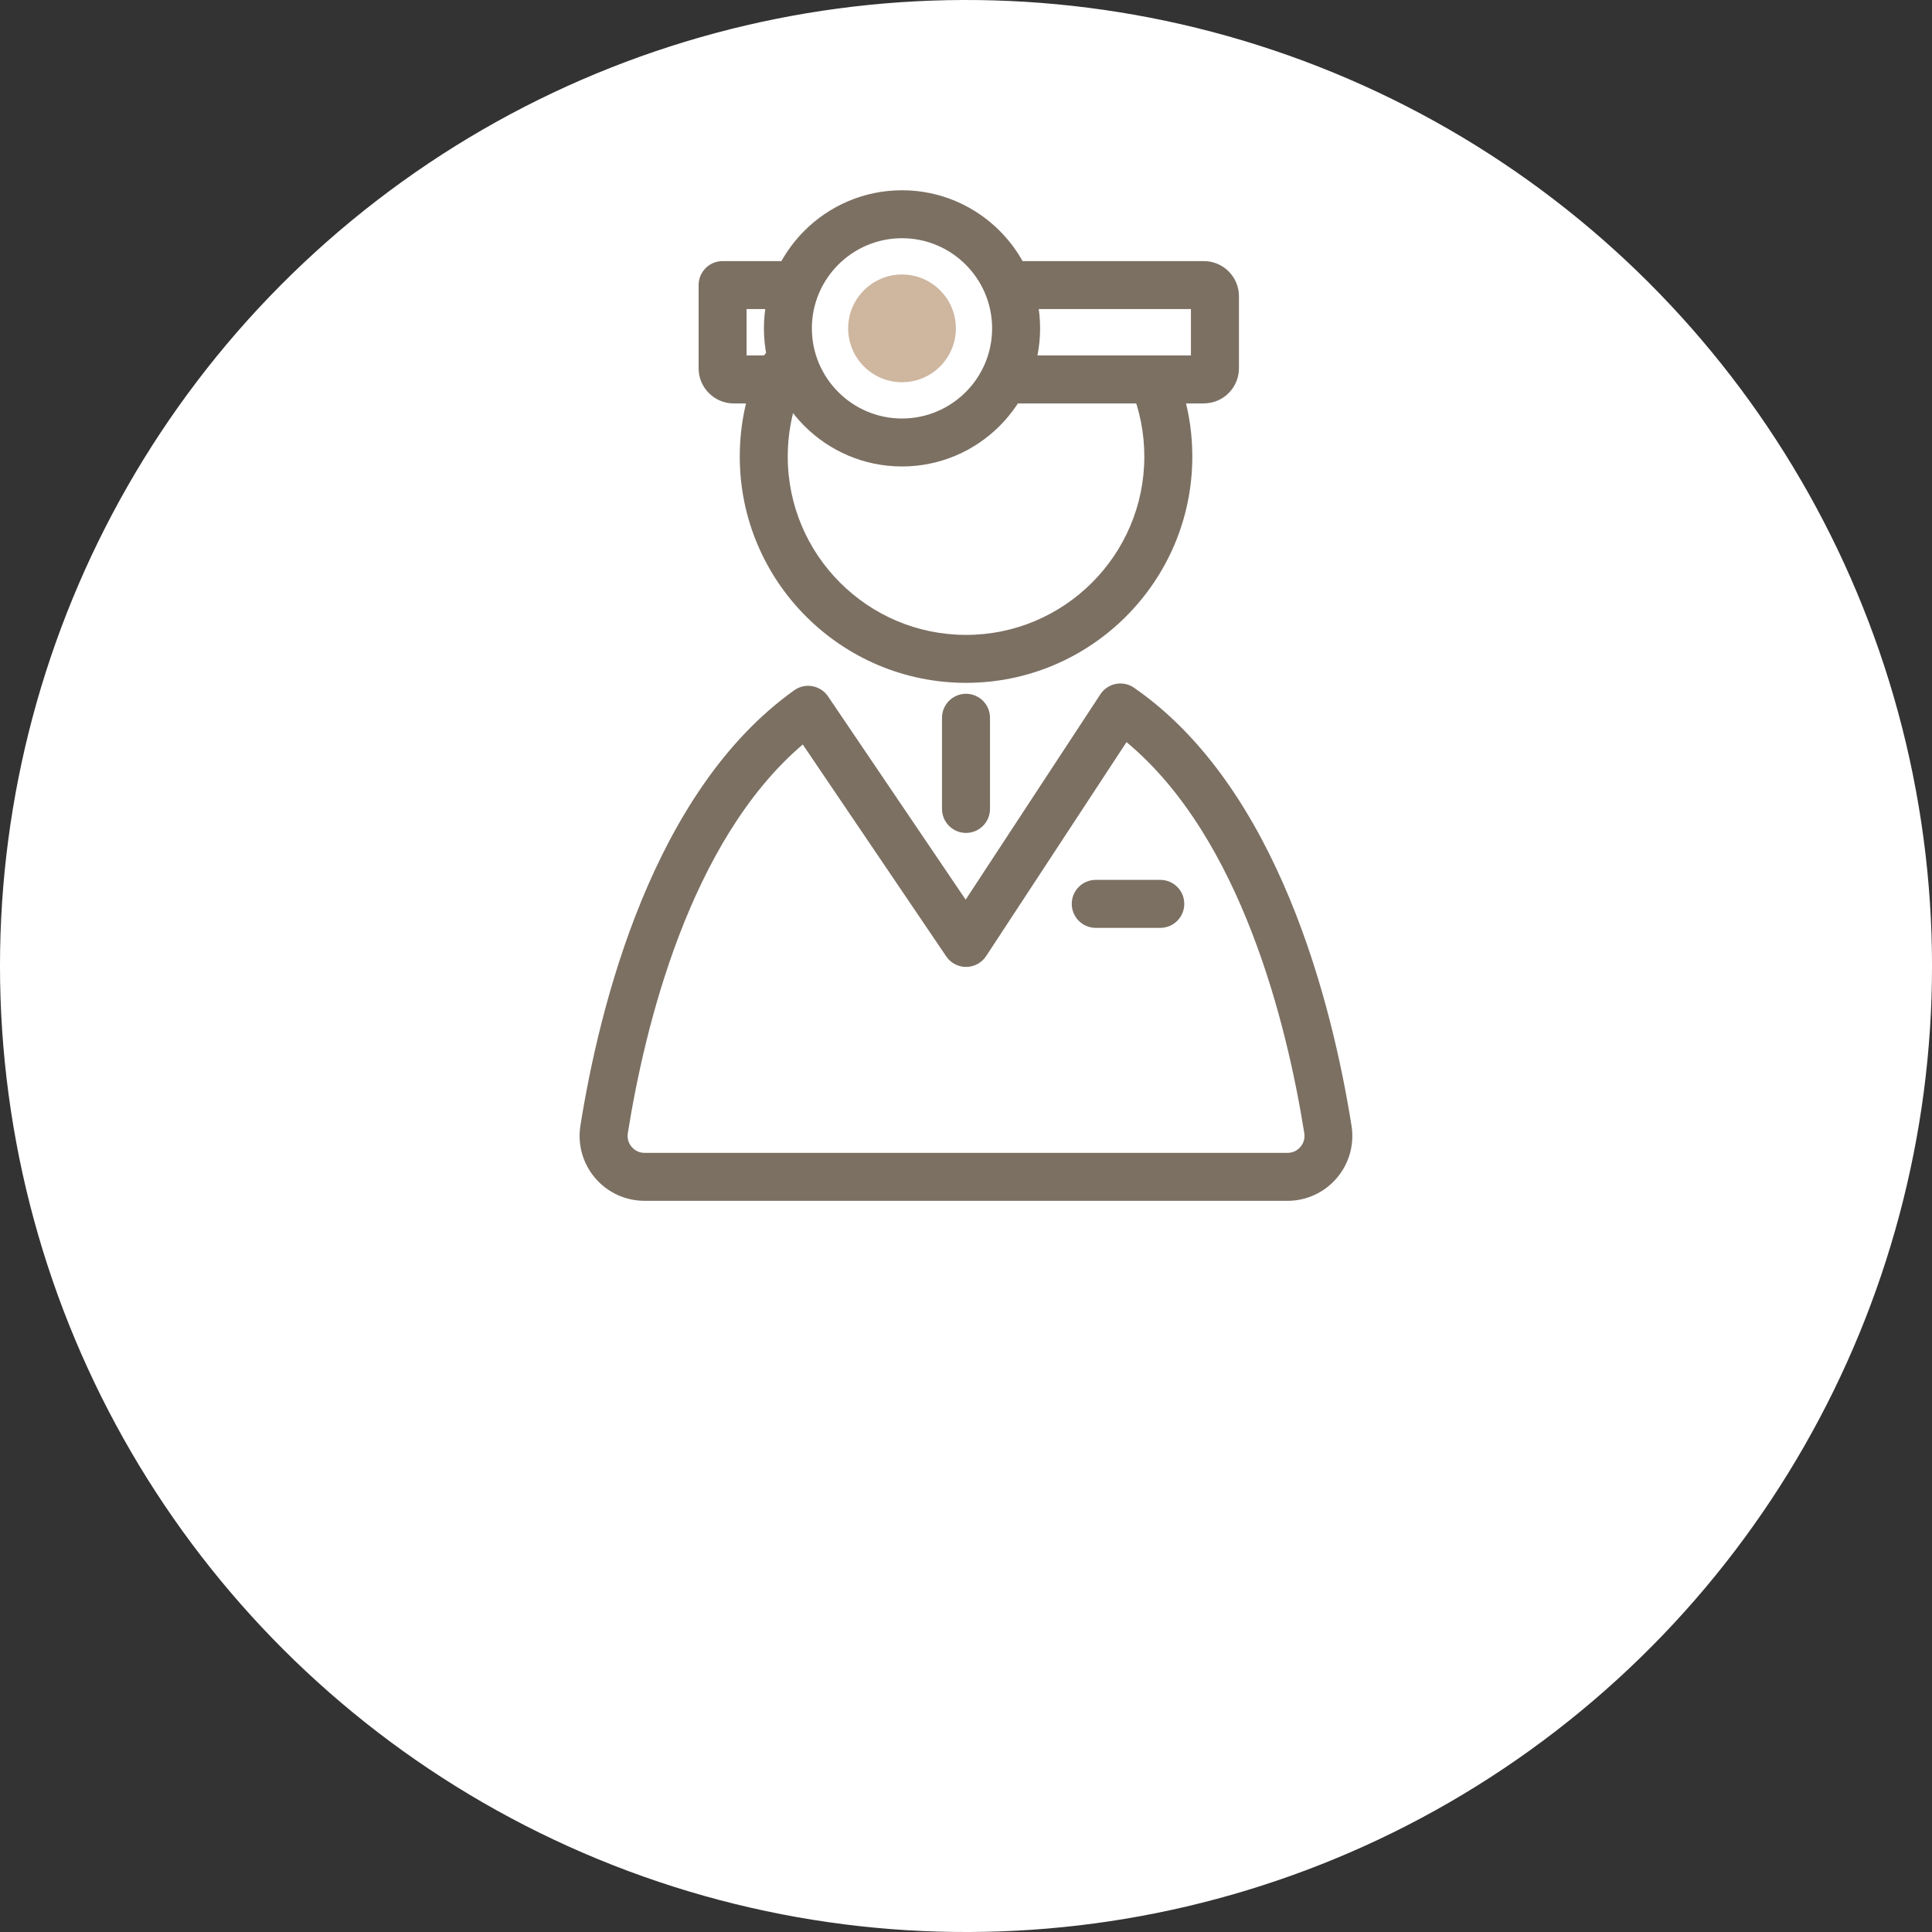
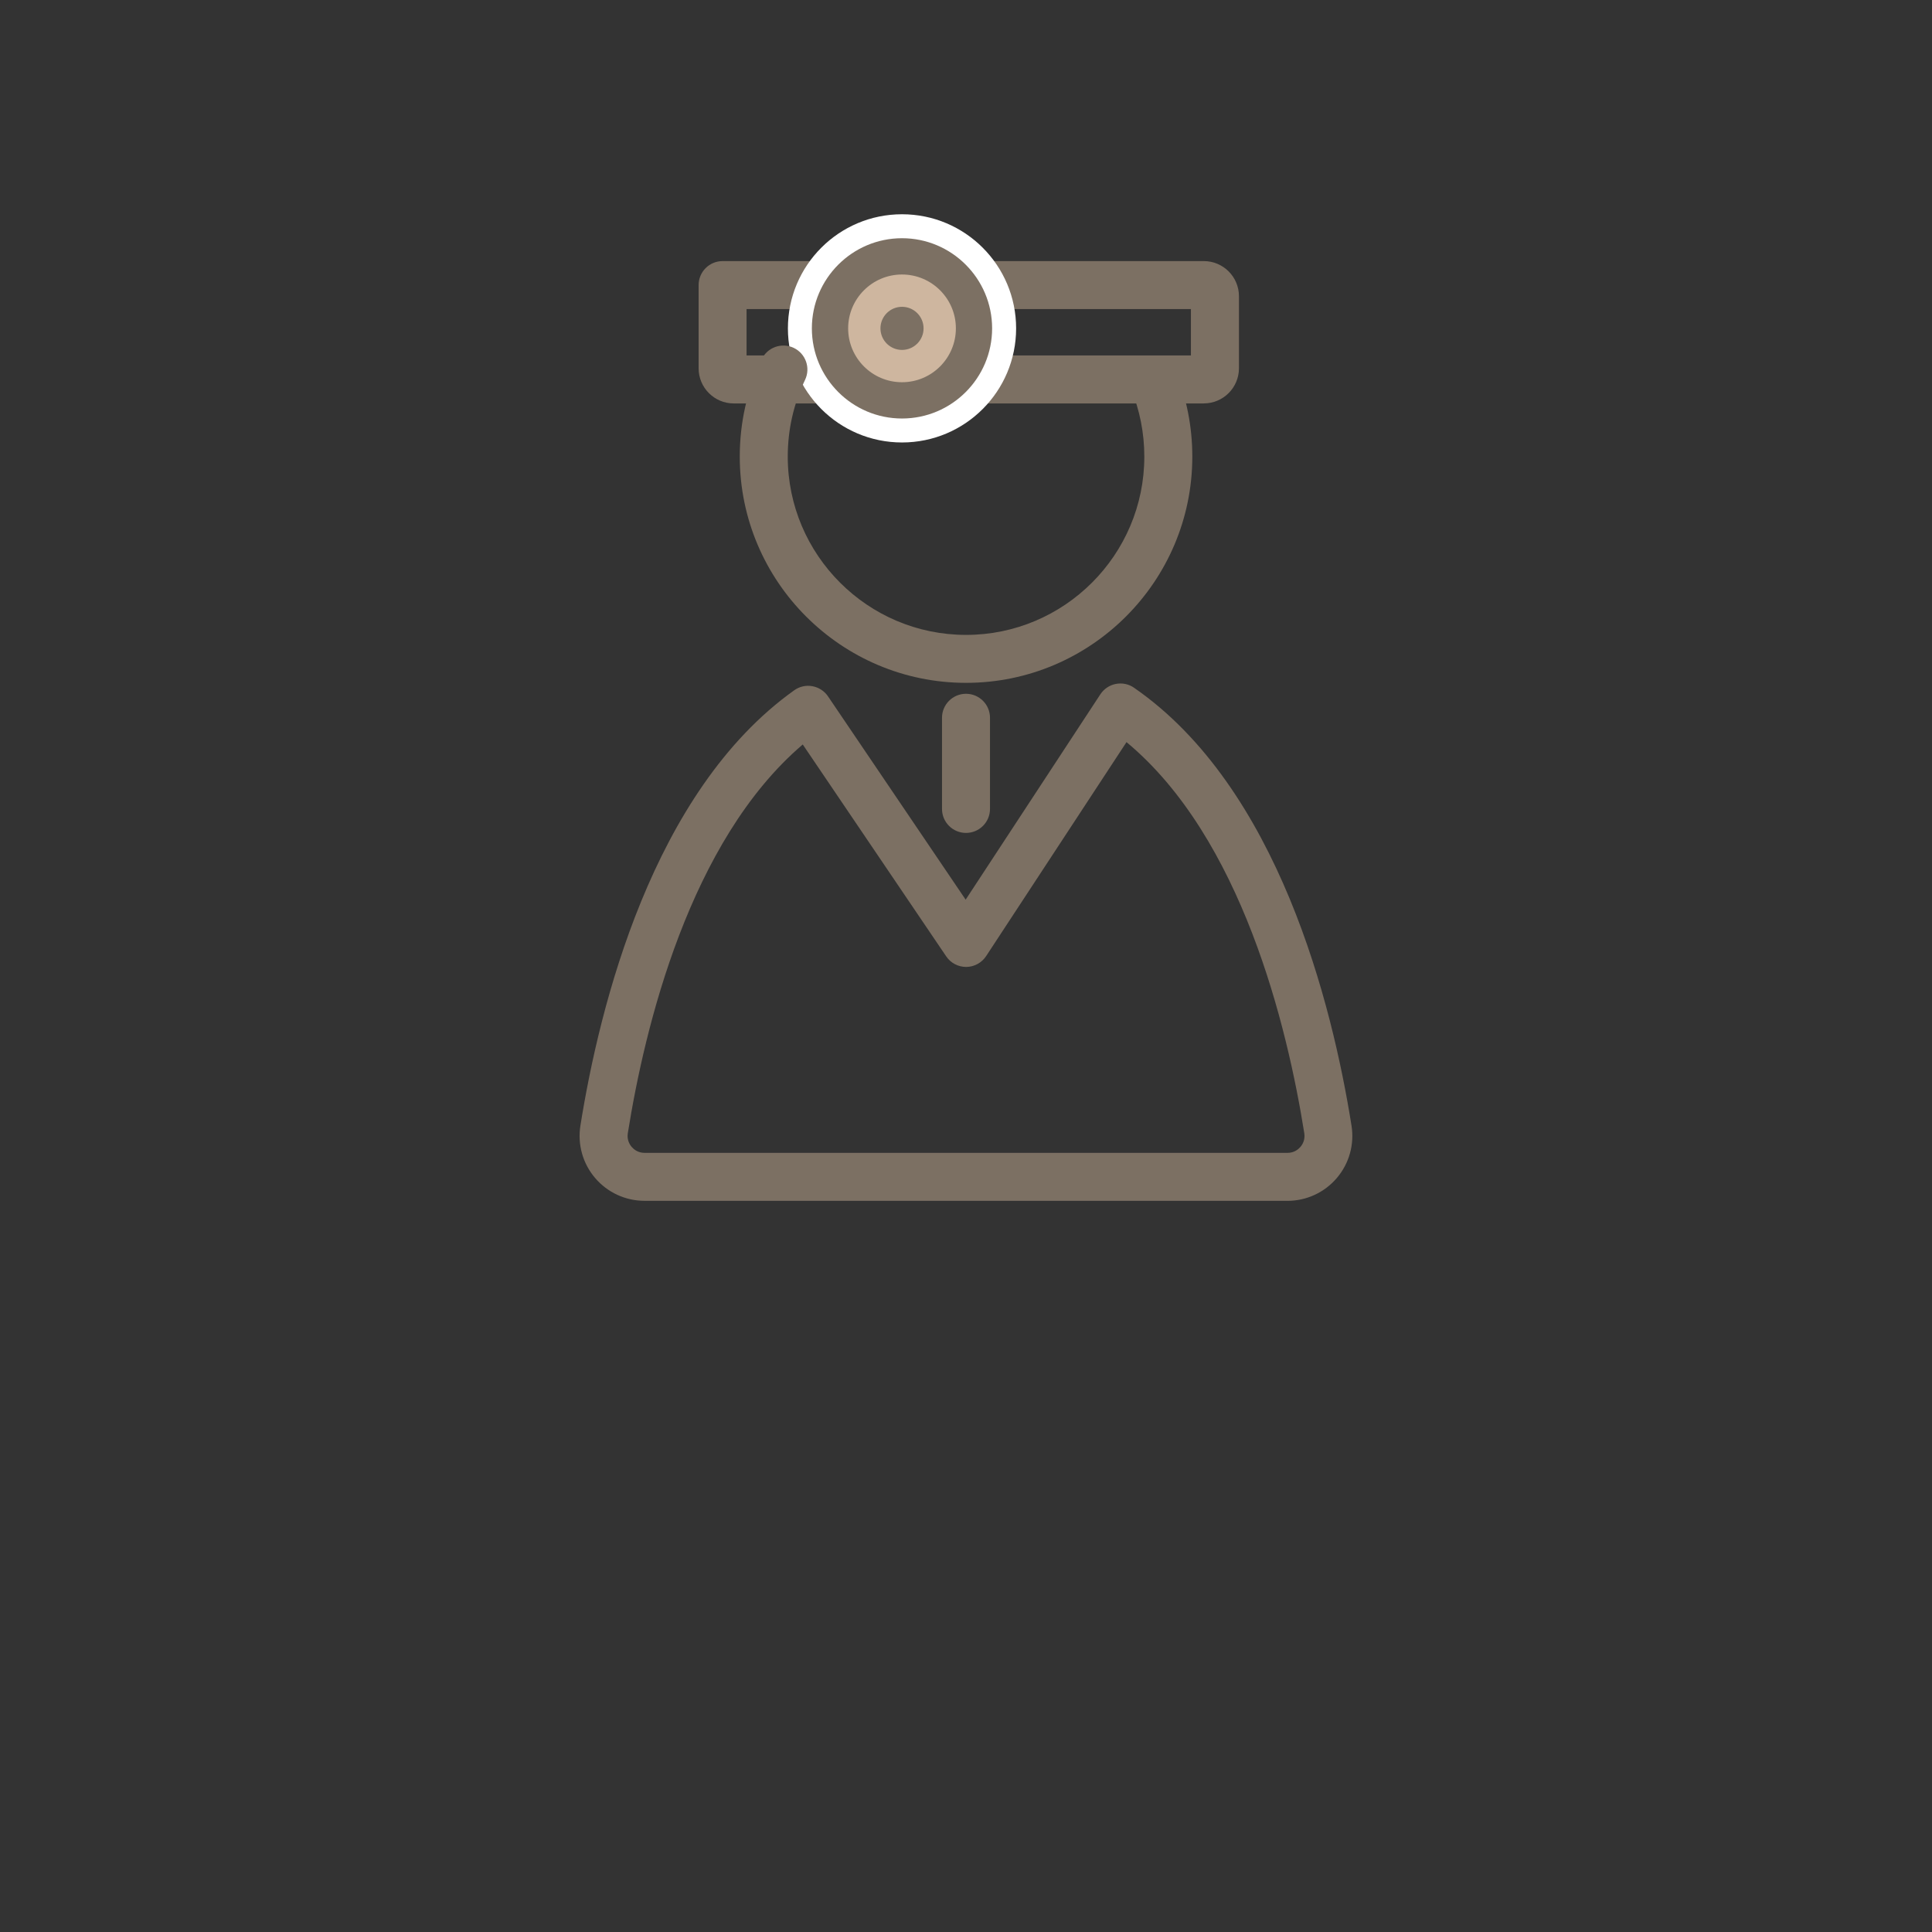
<svg xmlns="http://www.w3.org/2000/svg" id="Layer_2" viewBox="0 0 50 50">
  <rect x="0" y="0" width="50" height="50" fill="#333333" stroke="none" />
  <defs>
    <style>.cls-1{fill:#fff;}.cls-2{fill:#ceb69f;}.cls-3{fill:#7c7063;}.cls-4{isolation:isolate;}</style>
  </defs>
  <g id="_楕円形_4" class="cls-4">
    <g id="_楕円形_4-2">
-       <circle class="cls-1" cx="25" cy="25" r="25" transform="translate(-3.097 3.54) rotate(-7.628)" />
-     </g>
+       </g>
    <path class="cls-3" d="m33.319,31.077h-16.638c-.493,0-.959-.215-1.279-.59-.32-.375-.459-.869-.381-1.356.492-3.086,1.864-8.652,5.534-11.267.136-.097.305-.136.47-.105.164.03.31.124.404.263l3.562,5.261,3.486-5.314c.092-.14.236-.237.4-.269.166-.032.335.003.472.099,3.738,2.584,5.131,8.209,5.628,11.333h0c.078.487-.061.981-.381,1.356s-.786.59-1.279.59Zm-12.545-11.809c-2.929,2.498-4.09,7.317-4.526,10.059-.028.174.05.297.1.355s.158.154.334.154h16.638c.177,0,.285-.096.335-.154s.127-.18.1-.355h0c-.442-2.775-1.619-7.645-4.601-10.121l-3.633,5.538c-.114.173-.307.279-.515.28h-.004c-.206,0-.399-.102-.514-.273l-3.712-5.483Z" />
-     <path class="cls-3" d="m30.028,24.013h-1.67c-.343,0-.621-.278-.621-.621,0-.343.278-.621.621-.621h1.67c.343,0,.621.278.621.621,0,.343-.278.621-.621.621Z" />
    <path class="cls-3" d="m31.154,10.441h-12.165c-.501,0-.909-.408-.909-.91v-2.153c0-.343.278-.621.621-.621h12.454c.501,0,.909.408.909.909v1.864c0,.502-.408.91-.909.91Zm-11.833-1.242h11.5v-1.2h-11.5v1.2Z" />
    <circle class="cls-1" cx="23.344" cy="8.498" r="2.953" />
-     <path class="cls-3" d="m23.344,12.072c-1.971,0-3.574-1.603-3.574-3.574,0-1.971,1.603-3.574,3.574-3.574,1.971,0,3.574,1.603,3.574,3.574,0,1.971-1.603,3.574-3.574,3.574Zm0-5.907c-1.286,0-2.333,1.046-2.333,2.333,0,1.286,1.046,2.333,2.333,2.333,1.286,0,2.332-1.046,2.332-2.333,0-1.286-1.046-2.333-2.332-2.333Z" />
-     <circle class="cls-2" cx="23.344" cy="8.498" r=".976" />
+     <path class="cls-3" d="m23.344,12.072Zm0-5.907c-1.286,0-2.333,1.046-2.333,2.333,0,1.286,1.046,2.333,2.333,2.333,1.286,0,2.332-1.046,2.332-2.333,0-1.286-1.046-2.333-2.332-2.333Z" />
    <path class="cls-2" d="m23.344,9.892c-.769,0-1.394-.625-1.394-1.394,0-.769.625-1.394,1.394-1.394.769,0,1.394.625,1.394,1.394,0,.769-.625,1.394-1.394,1.394Zm0-1.952c-.308,0-.558.25-.558.558,0,.308.25.558.558.558.308,0,.558-.25.558-.558,0-.308-.25-.558-.558-.558Z" />
    <path class="cls-3" d="m25,21.556c-.343,0-.621-.278-.621-.621v-2.359c0-.343.278-.621.621-.621s.621.278.621.621v2.359c0,.343-.278.621-.621.621Z" />
    <path class="cls-3" d="m25,17.672c-3.229,0-5.855-2.627-5.855-5.855,0-.882.191-1.73.569-2.521.147-.309.518-.44.828-.293.309.148.441.518.293.828-.297.622-.448,1.291-.448,1.986,0,2.544,2.07,4.614,4.614,4.614,2.544,0,4.614-2.07,4.614-4.614,0-.609-.117-1.201-.347-1.759-.131-.317.02-.68.337-.811.317-.13.68.02.811.337.293.709.441,1.461.441,2.233,0,3.229-2.627,5.855-5.856,5.855Z" />
  </g>
</svg>